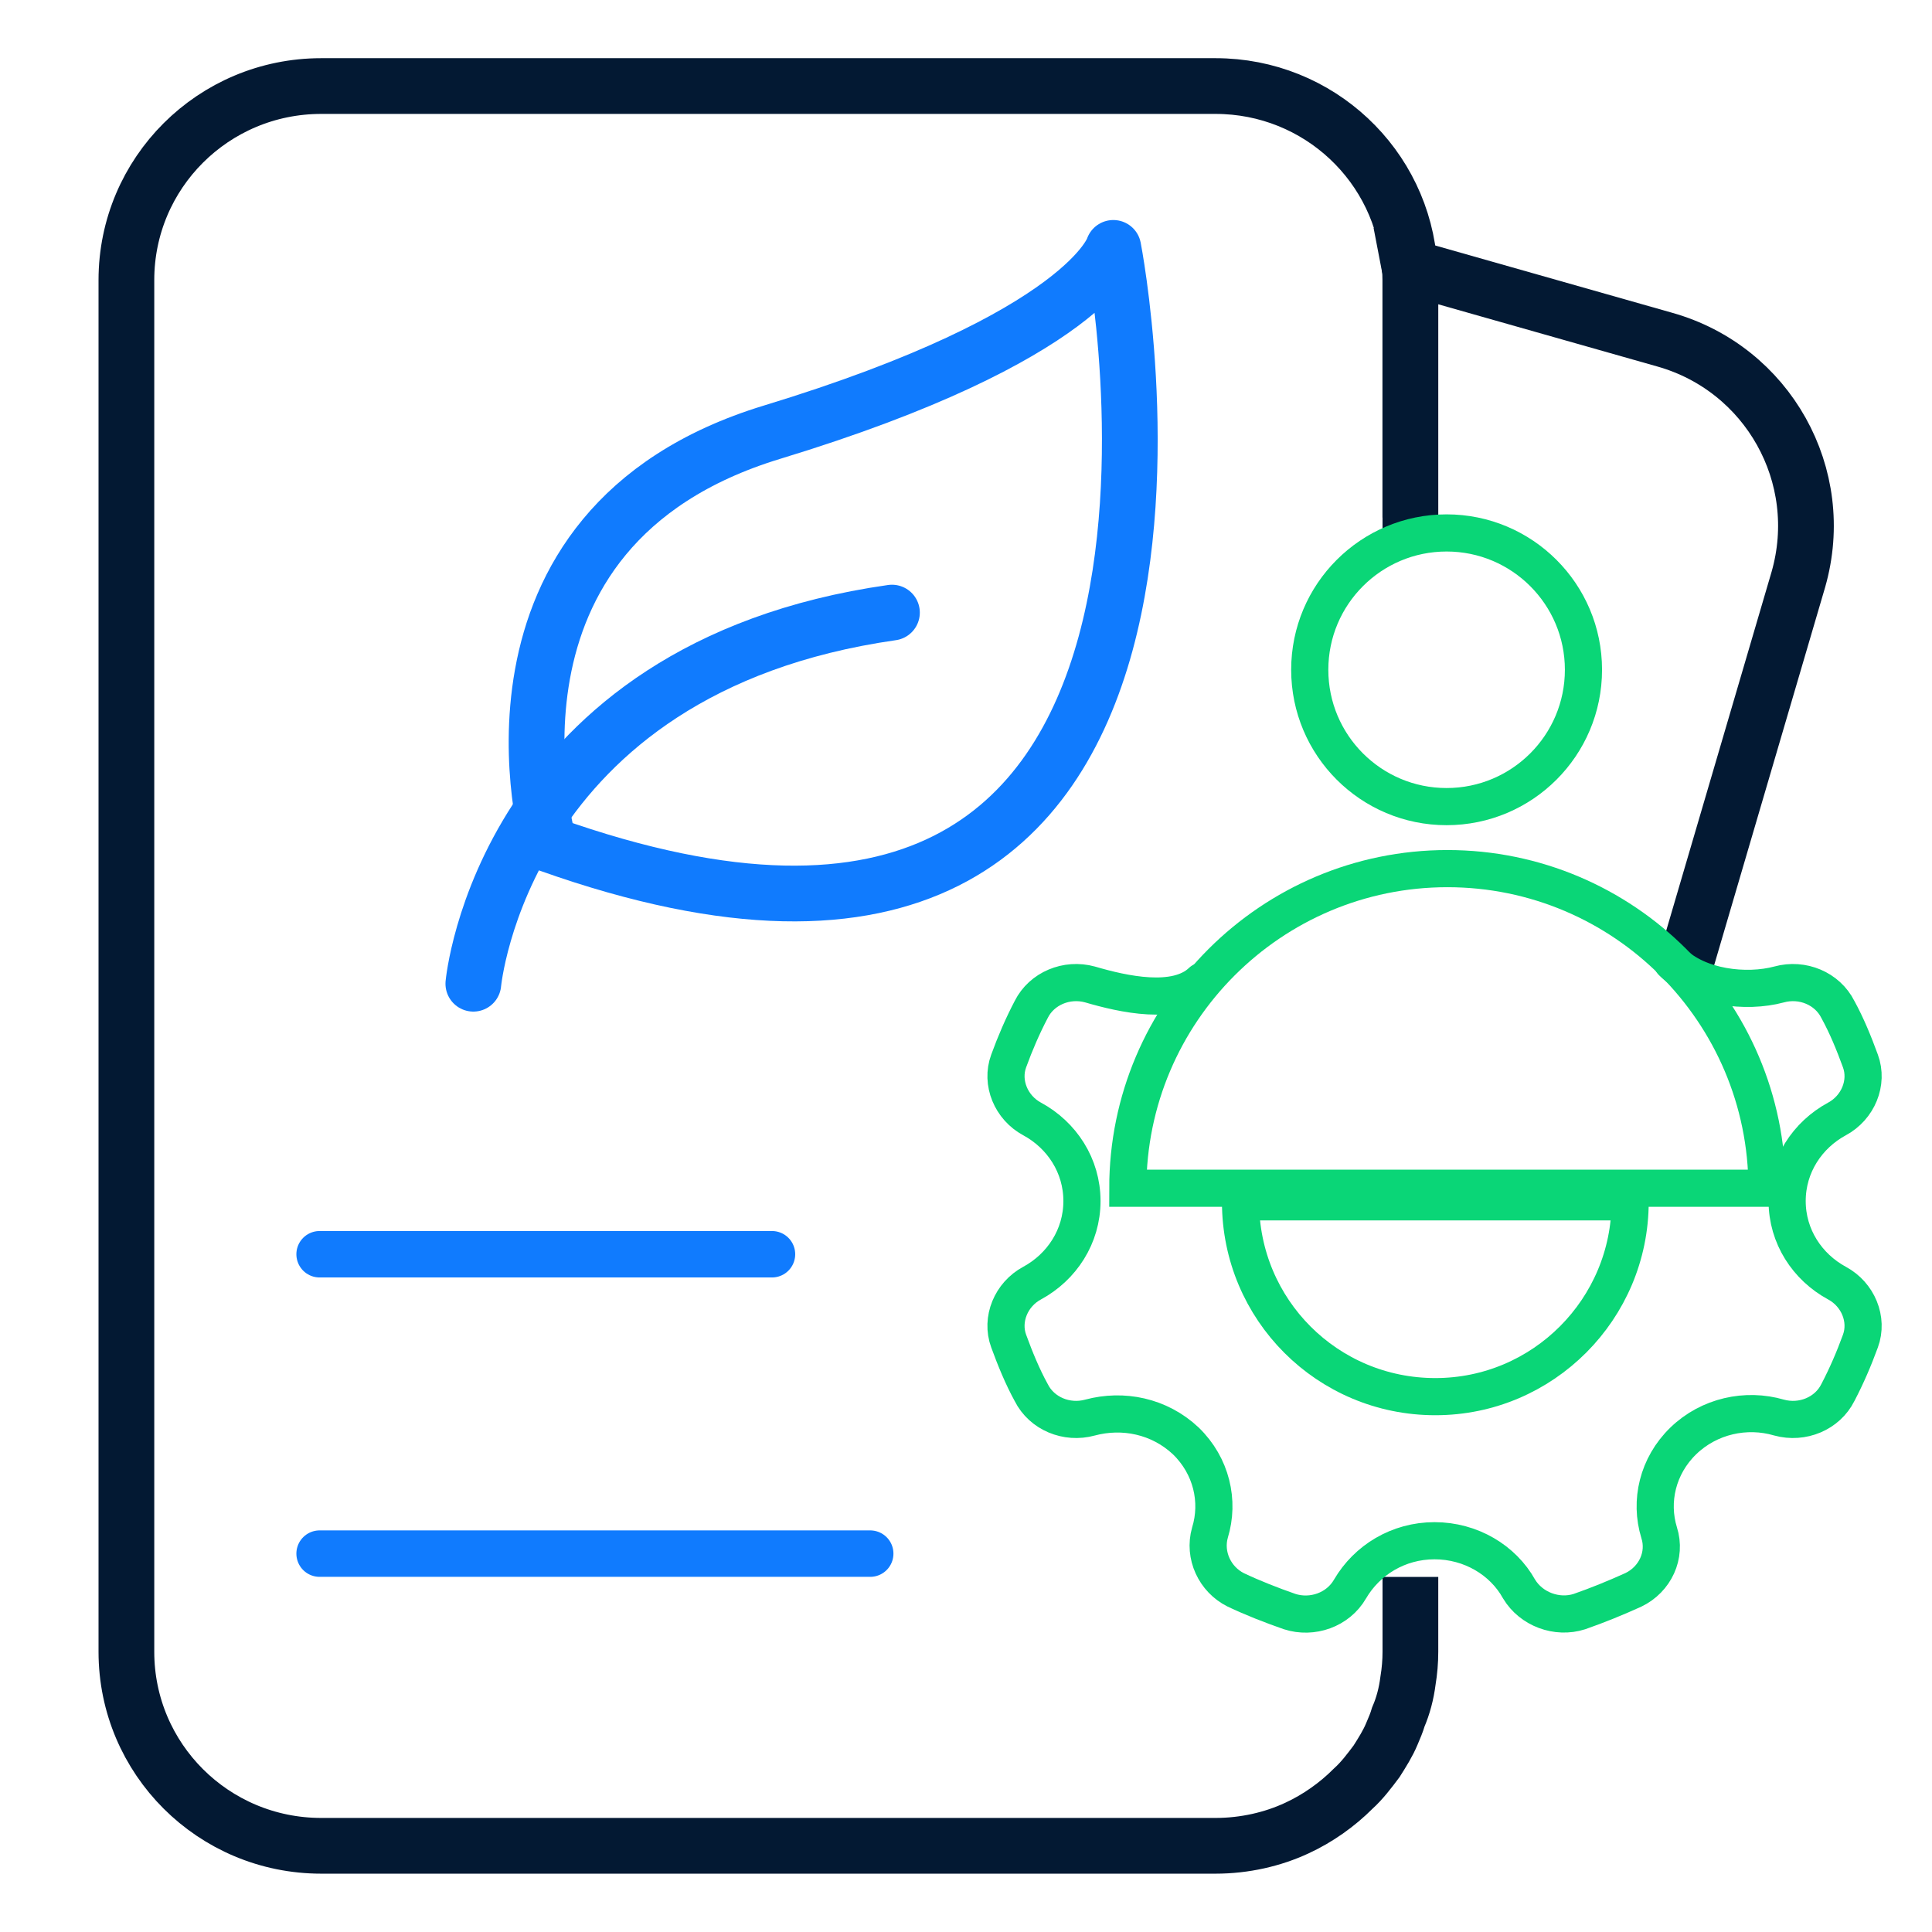
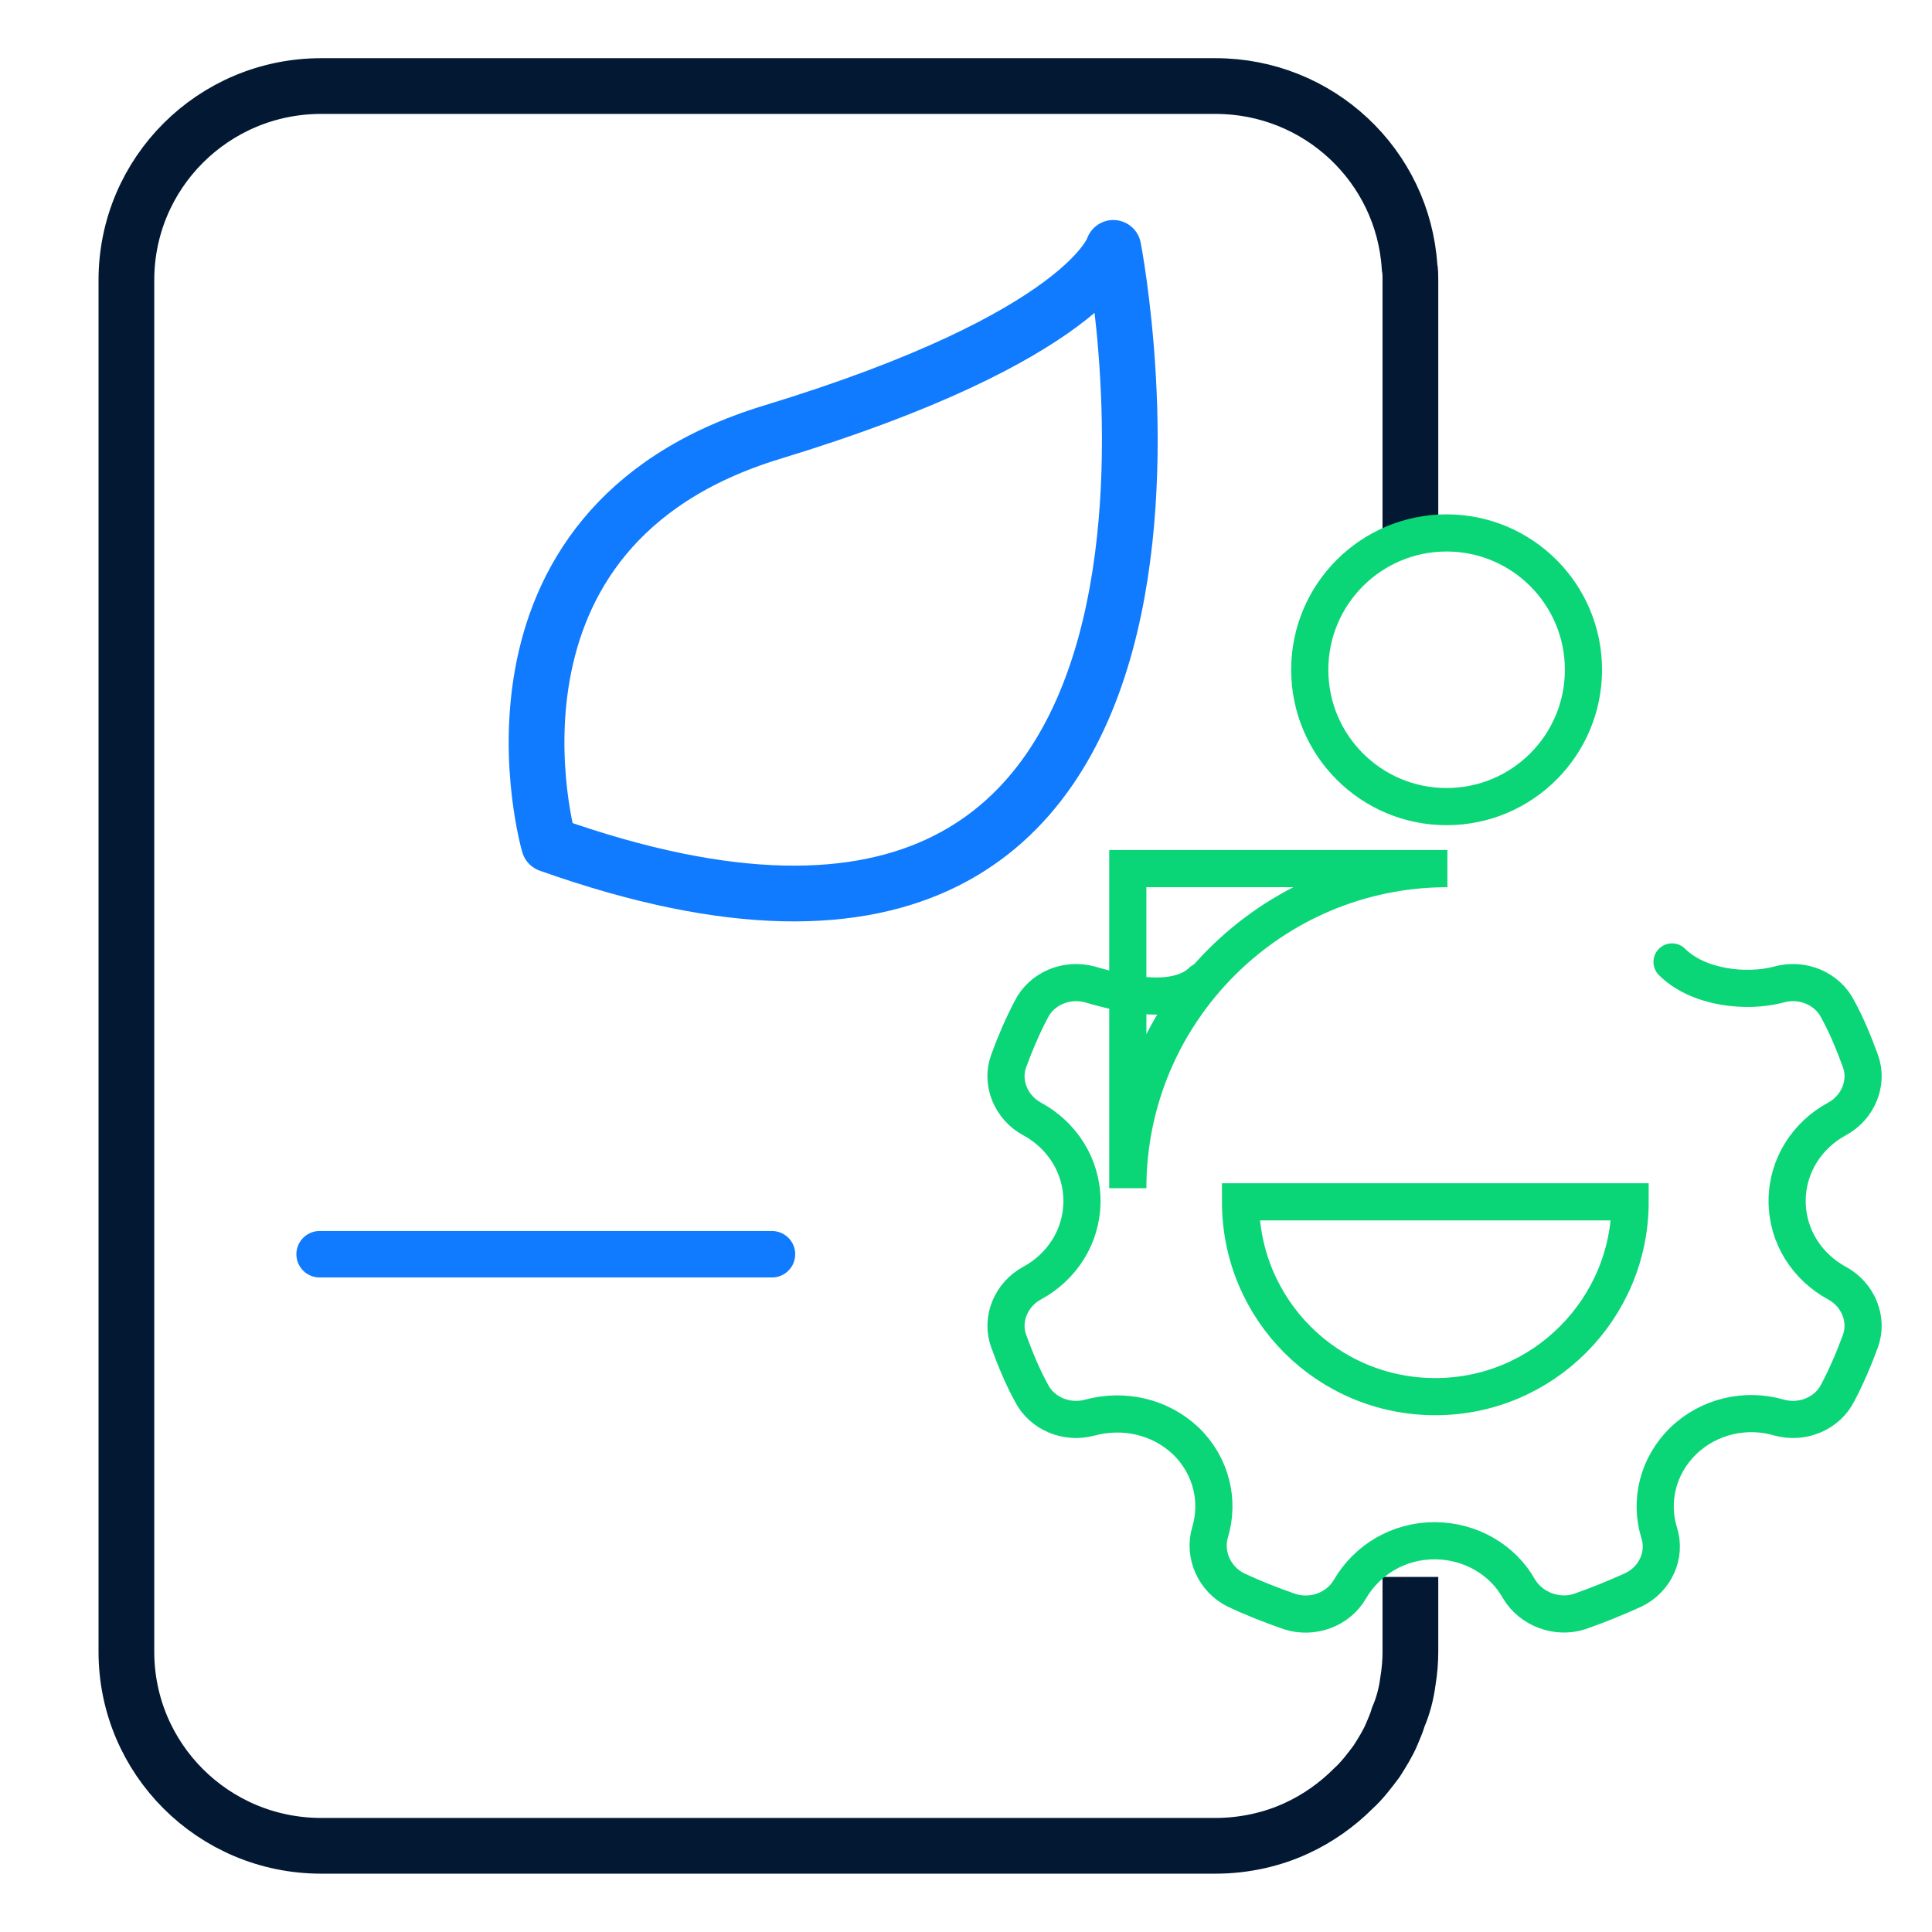
<svg xmlns="http://www.w3.org/2000/svg" width="52" height="52" viewBox="0 0 52 52" fill="none">
-   <path d="M37.959 13.93V7.538C37.959 7.408 37.959 7.3 37.938 7.191L44.806 9.141C47.579 9.921 49.204 12.803 48.403 15.598L45.413 25.781" stroke="#031933" stroke-width="1.5" stroke-miterlimit="10" />
  <path d="M37.961 14.341V7.538C37.961 7.408 37.961 7.3 37.939 7.191C37.766 4.461 35.491 2.316 32.717 2.316H8.646C5.742 2.316 3.402 4.656 3.402 7.538V44.458C3.402 47.34 5.742 49.68 8.646 49.68H32.717C33.497 49.68 34.256 49.506 34.906 49.203C35.469 48.943 35.989 48.575 36.422 48.141C36.661 47.925 36.856 47.665 37.051 47.405C37.202 47.166 37.354 46.928 37.462 46.668C37.527 46.516 37.592 46.365 37.636 46.213C37.766 45.91 37.852 45.585 37.896 45.238C37.939 44.978 37.961 44.718 37.961 44.458V42.443" stroke="#031933" stroke-width="1.5" stroke-miterlimit="10" />
  <path d="M32.349 26.411C31.656 27.082 30.226 26.757 29.338 26.497C28.709 26.324 28.038 26.606 27.756 27.169C27.518 27.624 27.323 28.079 27.149 28.556C26.933 29.141 27.214 29.812 27.778 30.116C28.579 30.549 29.121 31.372 29.121 32.326C29.121 33.279 28.579 34.102 27.778 34.536C27.214 34.839 26.933 35.511 27.149 36.096C27.323 36.572 27.518 37.049 27.756 37.482C28.038 38.046 28.709 38.327 29.338 38.154C30.226 37.916 31.201 38.111 31.916 38.782C32.609 39.454 32.826 40.407 32.566 41.252C32.393 41.859 32.696 42.509 33.259 42.791C33.714 43.007 34.213 43.202 34.711 43.376C35.318 43.571 36.011 43.332 36.336 42.769C36.791 41.989 37.636 41.469 38.611 41.469C39.586 41.469 40.453 41.989 40.886 42.769C41.211 43.311 41.904 43.571 42.511 43.376C43.009 43.202 43.486 43.007 43.963 42.791C44.548 42.509 44.851 41.859 44.656 41.252C44.396 40.407 44.613 39.454 45.306 38.782C45.999 38.111 46.996 37.894 47.884 38.154C48.513 38.327 49.184 38.046 49.466 37.482C49.704 37.027 49.899 36.572 50.073 36.096C50.289 35.511 50.008 34.839 49.444 34.536C48.643 34.102 48.101 33.279 48.101 32.326C48.101 31.372 48.643 30.549 49.444 30.116C50.008 29.812 50.289 29.141 50.073 28.556C49.899 28.079 49.704 27.602 49.466 27.169C49.184 26.606 48.513 26.324 47.884 26.497C46.996 26.736 45.696 26.584 45.003 25.891" stroke="#0AD677" stroke-miterlimit="10" stroke-linecap="round" />
  <path d="M43.875 32.348C43.875 35.229 41.535 37.591 38.632 37.591C35.729 37.591 33.389 35.251 33.389 32.348H43.854H43.875Z" stroke="#0AD677" stroke-miterlimit="10" stroke-linecap="round" />
  <path d="M8.602 33.758H20.778" stroke="#107BFE" stroke-width="1.25" stroke-miterlimit="10" stroke-linecap="round" />
-   <path d="M8.602 41.816H23.422" stroke="#107BFE" stroke-width="1.25" stroke-miterlimit="10" stroke-linecap="round" />
-   <path d="M12.74 26.477C12.74 26.477 13.52 17.983 24.007 16.488" stroke="#107BFE" stroke-width="1.5" stroke-miterlimit="10" stroke-linecap="round" />
  <path d="M14.777 22.727C14.777 22.727 12.306 14.212 20.778 11.633C29.25 9.055 29.965 6.672 29.965 6.672C29.965 6.672 34.471 29.725 14.777 22.727Z" stroke="#107BFE" stroke-width="1.5" stroke-linecap="round" stroke-linejoin="round" />
  <path d="M38.935 21.71C40.969 21.71 42.619 20.061 42.619 18.027C42.619 15.993 40.969 14.344 38.935 14.344C36.901 14.344 35.252 15.993 35.252 18.027C35.252 20.061 36.901 21.71 38.935 21.71Z" stroke="#0AD677" stroke-miterlimit="10" stroke-linecap="round" />
-   <path d="M30.355 31.981C30.355 27.236 34.212 23.379 38.957 23.379C43.702 23.379 47.559 27.236 47.559 31.981H30.355Z" stroke="#0AD677" stroke-miterlimit="10" stroke-linecap="round" />
+   <path d="M30.355 31.981C30.355 27.236 34.212 23.379 38.957 23.379H30.355Z" stroke="#0AD677" stroke-miterlimit="10" stroke-linecap="round" />
</svg>